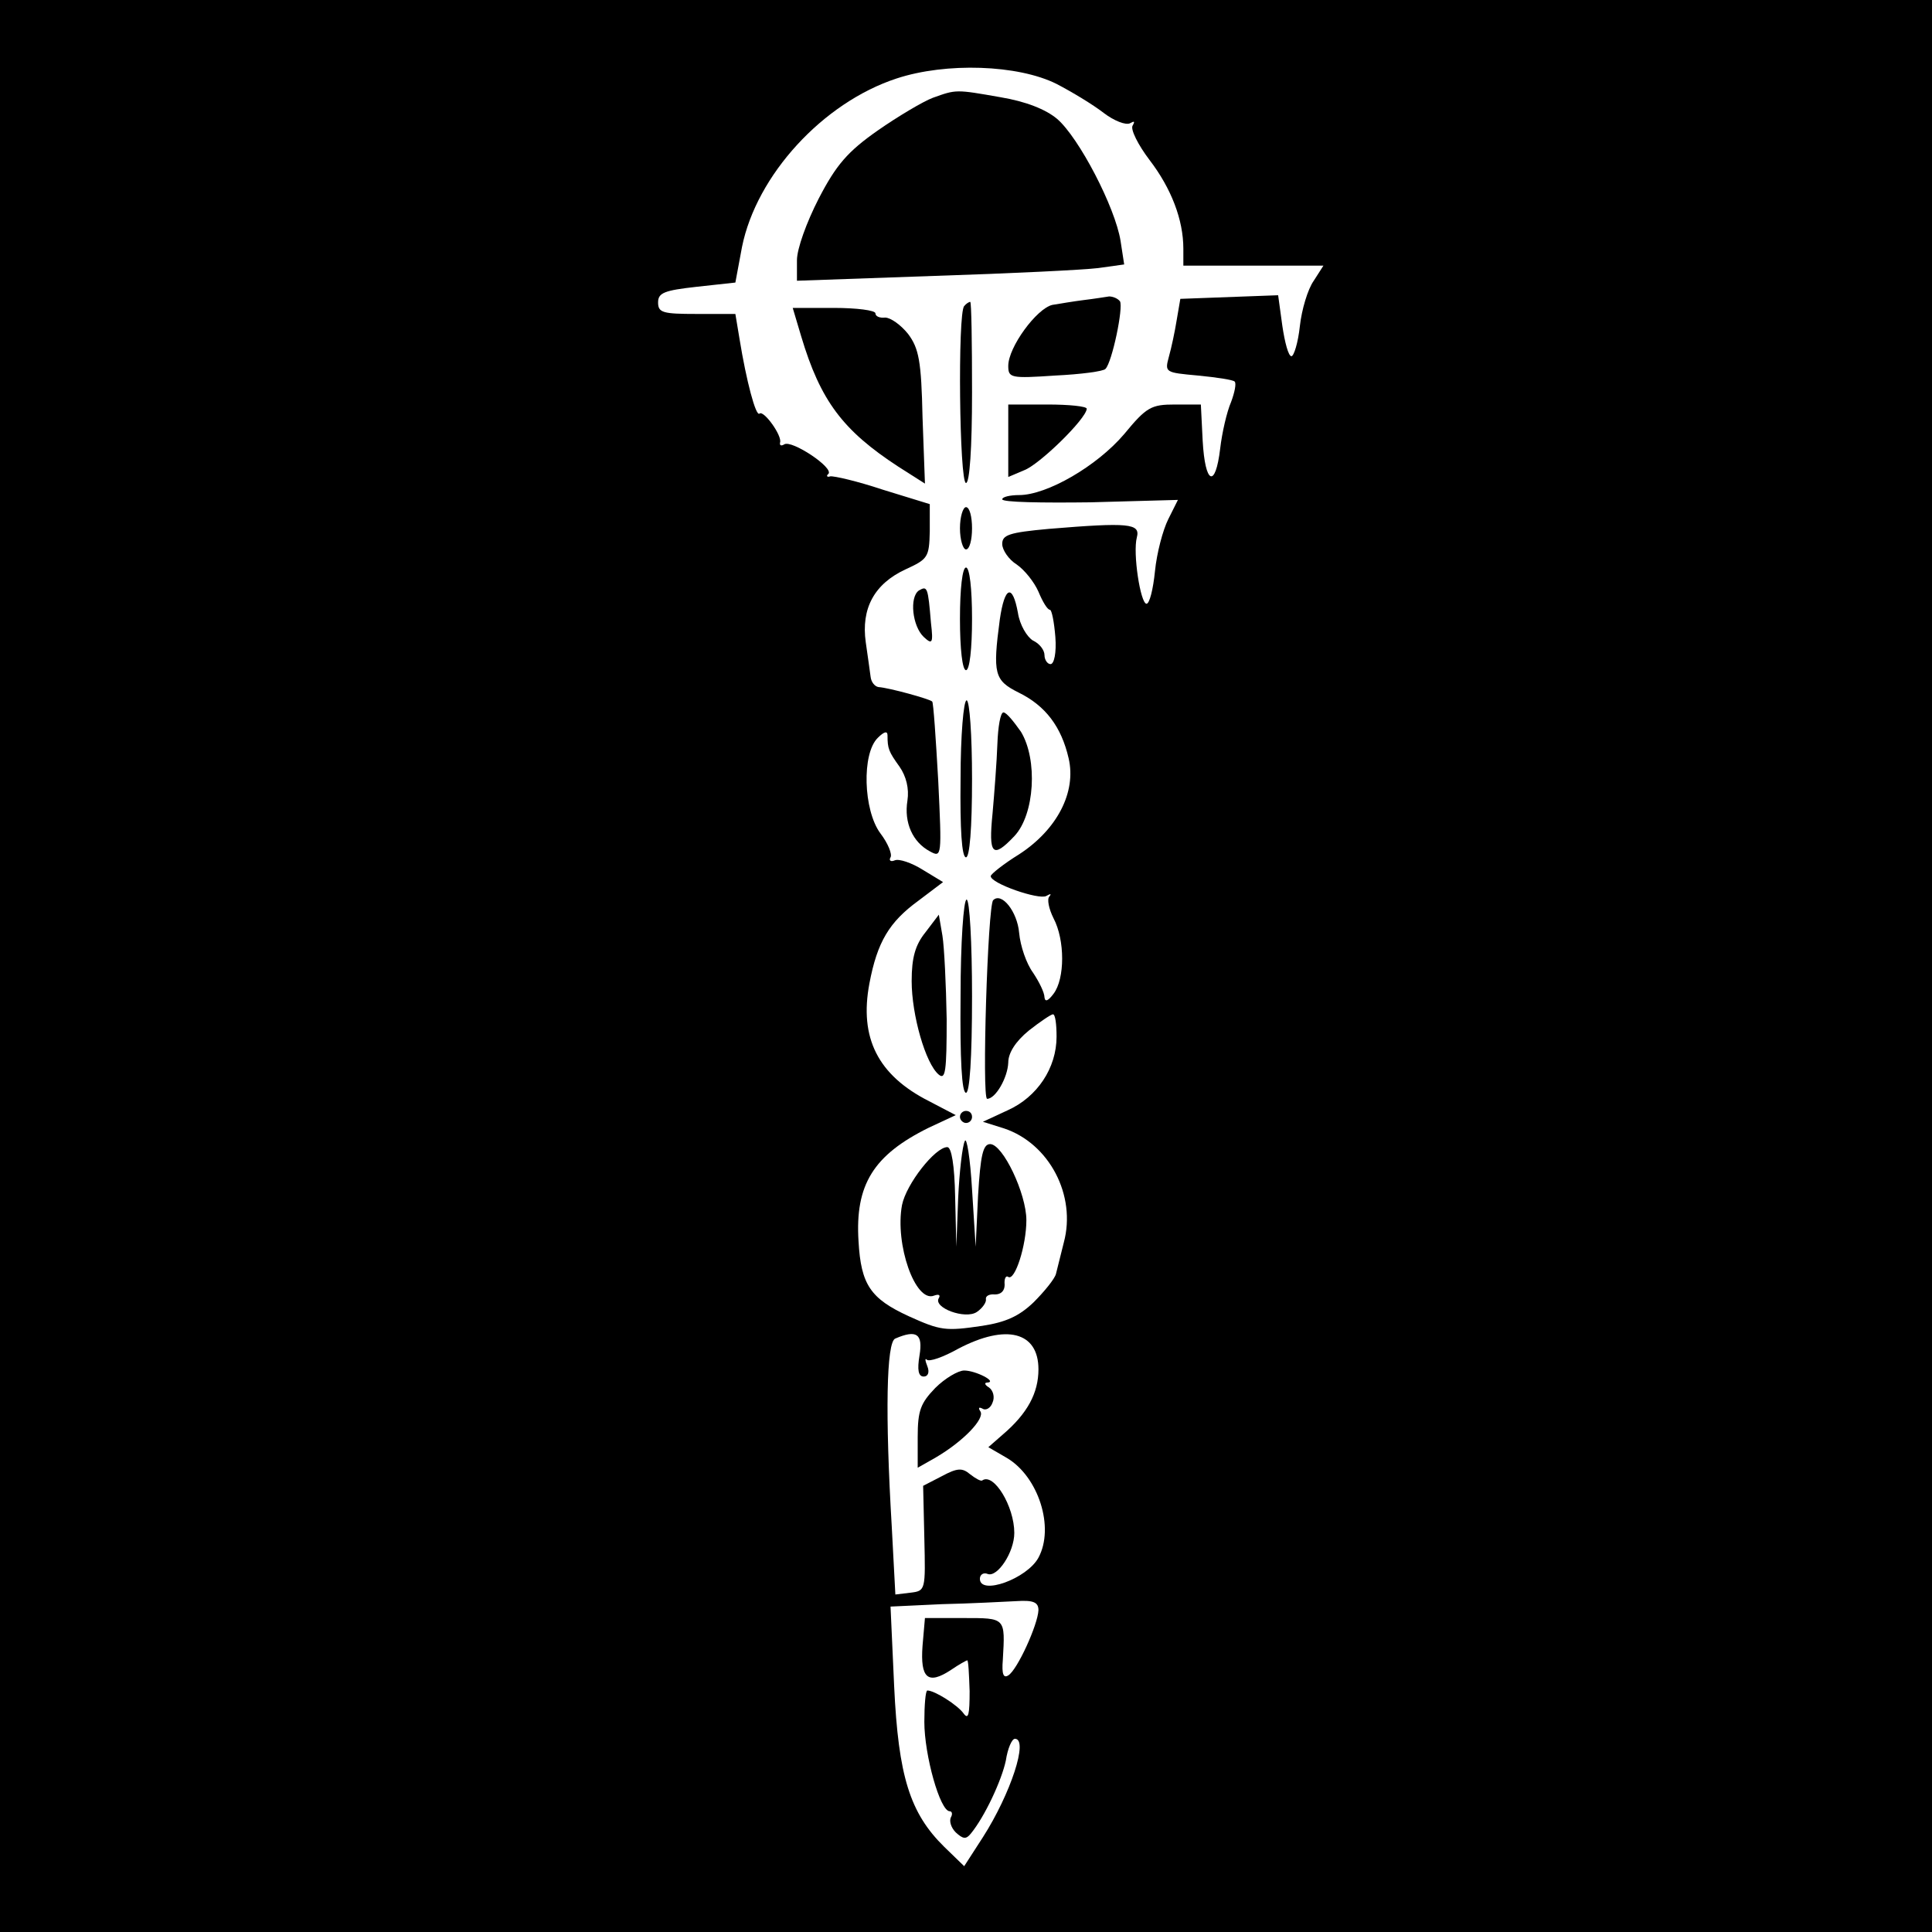
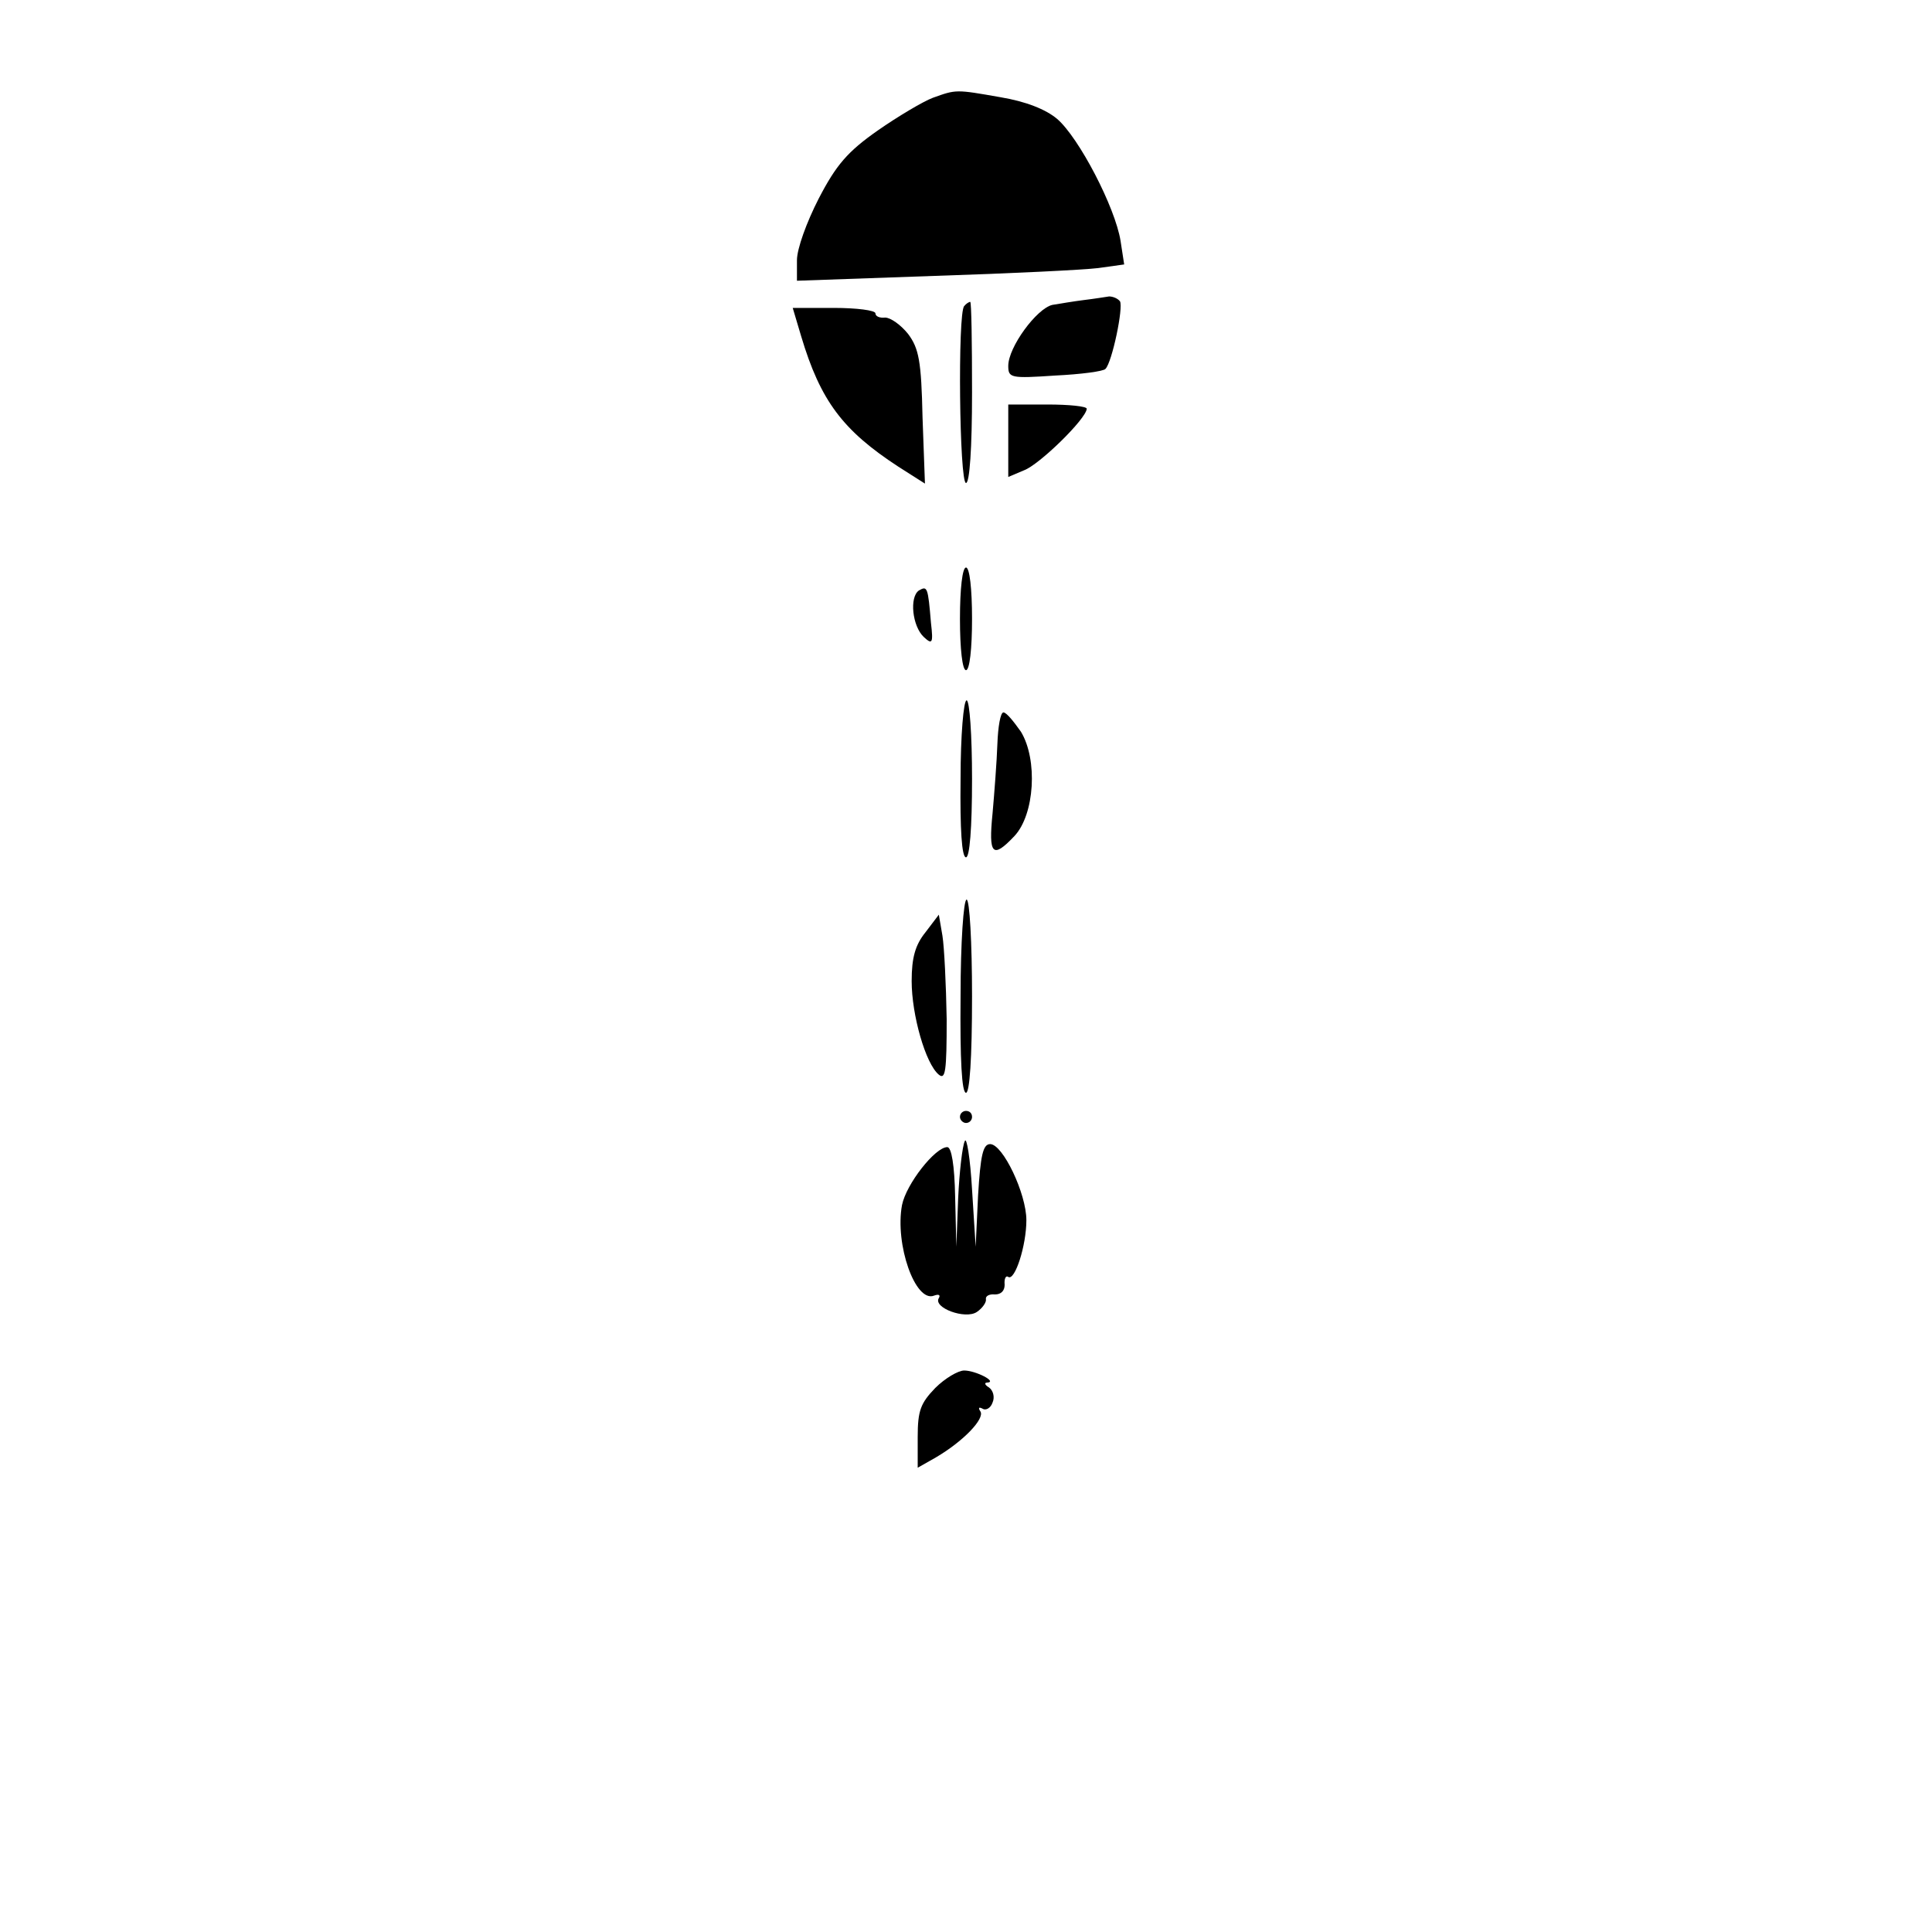
<svg xmlns="http://www.w3.org/2000/svg" version="1.0" width="320pt" height="320pt" viewBox="0 0 320 320" preserveAspectRatio="xMidYMid meet">
  <g transform="translate(0,320) scale(0.1,-0.1)" fill="#000000" stroke="none">
-     <path d="M0 1600 l0 -1600 1600 0 1600 0 0 1600 0 1600 -1600 0 -1600 0 0 -1600z m1750 1461 c25 -13 60 -34 78 -48 17 -13 37 -21 44 -17 7 4 8 3 4 -4 -4 -6 9 -32 28 -57 36 -47 56 -99 56 -147 l0 -28 116 0 116 0 -16 -25 c-10 -14 -20 -48 -23 -75 -3 -28 -10 -50 -14 -50 -5 0 -11 23 -15 50 l-7 51 -81 -3 -81 -3 -6 -35 c-3 -19 -9 -47 -13 -61 -7 -26 -6 -26 48 -31 31 -3 58 -7 61 -10 3 -3 0 -18 -6 -34 -7 -16 -15 -51 -18 -77 -8 -67 -25 -59 -29 13 l-3 60 -43 0 c-39 0 -47 -4 -84 -49 -45 -53 -128 -101 -174 -101 -15 0 -28 -3 -28 -7 0 -5 66 -6 146 -5 l145 4 -16 -32 c-9 -18 -19 -56 -22 -86 -3 -30 -9 -54 -14 -54 -10 0 -23 84 -16 110 6 23 -13 25 -146 14 -66 -6 -77 -10 -77 -25 0 -10 11 -26 24 -34 13 -9 29 -29 36 -45 7 -17 15 -30 19 -30 3 0 7 -20 9 -45 2 -26 -2 -45 -8 -45 -5 0 -10 7 -10 15 0 8 -8 19 -19 24 -10 6 -22 26 -25 46 -9 49 -22 44 -30 -11 -12 -90 -9 -101 31 -121 45 -22 71 -57 83 -109 13 -56 -19 -118 -82 -159 -26 -16 -47 -33 -47 -36 -1 -12 80 -40 92 -33 7 4 9 4 5 -1 -4 -4 -1 -20 7 -36 19 -36 19 -100 0 -125 -9 -12 -14 -14 -15 -6 0 8 -9 26 -19 41 -11 15 -21 44 -23 66 -3 35 -29 68 -43 54 -9 -9 -19 -329 -10 -329 14 0 34 35 35 60 0 16 12 35 34 53 19 15 37 27 40 27 4 0 6 -17 6 -37 0 -52 -32 -100 -81 -122 l-41 -19 35 -11 c75 -25 120 -111 99 -189 -5 -20 -11 -44 -13 -52 -2 -8 -19 -29 -37 -47 -24 -23 -46 -33 -85 -39 -61 -9 -69 -8 -122 16 -63 29 -79 52 -83 124 -6 94 25 143 116 188 l45 21 -44 23 c-85 43 -116 105 -99 195 13 69 33 102 81 137 l41 31 -33 20 c-19 12 -40 19 -47 16 -7 -3 -10 0 -7 5 3 5 -4 23 -17 40 -28 38 -31 132 -4 158 10 10 16 12 16 4 0 -22 2 -27 20 -52 11 -16 16 -36 13 -56 -6 -37 9 -69 37 -84 20 -11 20 -9 14 117 -4 70 -8 130 -10 131 -3 4 -72 23 -89 24 -6 1 -12 8 -13 17 -1 9 -5 35 -8 57 -8 56 14 97 66 121 37 17 39 20 40 63 l0 45 -78 24 c-42 14 -81 23 -87 22 -5 -2 -7 1 -3 4 10 10 -61 57 -73 49 -5 -3 -8 -2 -7 3 4 11 -27 54 -34 48 -6 -6 -22 55 -33 123 l-7 42 -64 0 c-56 0 -64 2 -64 19 0 16 10 20 64 26 l64 7 11 59 c24 119 134 239 256 279 82 27 201 23 265 -9z m-227 -2106 c-4 -24 -2 -35 7 -35 7 0 10 7 6 17 -4 10 -4 14 -1 11 4 -4 27 4 52 18 80 42 133 28 133 -34 0 -39 -18 -73 -59 -108 l-24 -21 31 -18 c52 -31 79 -115 52 -165 -19 -35 -97 -63 -97 -35 0 7 6 11 13 8 16 -6 44 36 44 68 0 44 -34 100 -53 87 -2 -2 -11 3 -20 10 -13 11 -21 11 -47 -3 l-31 -16 2 -87 c2 -86 2 -87 -23 -90 l-25 -3 -6 113 c-11 185 -9 306 6 311 35 15 46 8 40 -28z m197 -422 c-1 -24 -35 -99 -50 -108 -8 -5 -11 2 -9 26 4 70 5 69 -65 69 l-64 0 -4 -46 c-4 -54 9 -65 47 -40 13 9 26 16 27 16 2 0 3 -23 4 -51 0 -39 -2 -48 -10 -37 -10 14 -48 38 -60 38 -3 0 -5 -24 -5 -52 0 -55 26 -148 42 -148 4 0 5 -5 2 -10 -3 -6 0 -17 8 -25 12 -11 17 -12 25 -2 23 28 51 88 58 121 3 20 10 36 15 36 23 0 -7 -91 -53 -163 l-31 -48 -33 32 c-57 56 -76 117 -83 266 l-6 132 85 4 c47 1 102 4 123 5 29 2 37 -2 37 -15z" />
    <path d="M1545 3038 c-16 -6 -58 -31 -91 -54 -50 -35 -69 -57 -98 -113 -20 -39 -36 -83 -36 -102 l0 -34 227 8 c126 4 248 10 272 13 l43 6 -6 39 c-9 56 -69 171 -105 202 -19 16 -52 29 -94 36 -74 13 -73 13 -112 -1z" />
    <path d="M1795 2703 c-16 -2 -40 -6 -52 -8 -26 -6 -73 -70 -73 -101 0 -20 4 -21 78 -16 42 2 80 7 83 11 11 11 30 102 24 112 -4 5 -12 8 -18 8 -7 -1 -25 -4 -42 -6z" />
    <path d="M1597 2693 c-11 -11 -8 -293 3 -293 6 0 10 57 10 150 0 83 -1 150 -3 150 -2 0 -7 -3 -10 -7z" />
    <path d="M1327 2643 c32 -107 69 -156 161 -216 l44 -28 -4 110 c-2 93 -6 114 -24 138 -12 15 -29 27 -38 27 -9 -1 -16 2 -16 7 0 5 -31 9 -69 9 l-68 0 14 -47z" />
    <path d="M1670 2470 l0 -60 26 11 c25 9 103 85 104 102 0 4 -29 7 -65 7 l-65 0 0 -60z" />
-     <path d="M1590 2325 c0 -19 5 -35 10 -35 6 0 10 16 10 35 0 19 -4 35 -10 35 -5 0 -10 -16 -10 -35z" />
    <path d="M1590 2175 c0 -50 4 -85 10 -85 6 0 10 35 10 85 0 50 -4 85 -10 85 -6 0 -10 -35 -10 -85z" />
    <path d="M1522 2222 c-16 -11 -11 -59 8 -77 14 -13 16 -11 12 23 -5 60 -6 62 -20 54z" />
    <path d="M1591 1910 c-1 -84 2 -130 9 -130 6 0 10 47 10 130 0 72 -4 130 -9 130 -5 0 -10 -58 -10 -130z" />
    <path d="M1652 1968 c-1 -29 -5 -81 -8 -115 -7 -69 0 -76 36 -38 34 36 39 127 11 173 -12 17 -24 32 -29 32 -5 0 -9 -24 -10 -52z" />
    <path d="M1591 1550 c-1 -105 2 -160 9 -160 6 0 10 56 10 160 0 89 -4 160 -9 160 -5 0 -10 -71 -10 -160z" />
    <path d="M1533 1656 c-17 -21 -23 -42 -23 -81 0 -56 23 -137 45 -155 11 -9 13 6 13 92 -1 57 -4 119 -7 138 l-6 35 -22 -29z" />
    <path d="M1590 1350 c0 -5 5 -10 10 -10 6 0 10 5 10 10 0 6 -4 10 -10 10 -5 0 -10 -4 -10 -10z" />
    <path d="M1598 1310 c-4 -8 -9 -51 -11 -95 l-3 -80 -2 83 c-1 52 -6 82 -13 82 -20 0 -68 -61 -75 -96 -12 -65 22 -162 53 -150 8 3 11 1 8 -4 -10 -16 44 -36 63 -23 9 6 16 16 15 21 -1 5 5 9 15 8 10 0 16 6 16 16 -1 10 2 16 6 13 11 -7 30 52 30 94 0 44 -39 126 -60 126 -12 0 -16 -19 -20 -85 l-4 -85 -6 95 c-3 52 -9 88 -12 80z" />
    <path d="M1549 901 c-24 -25 -29 -37 -29 -81 l0 -51 30 17 c46 27 81 64 74 76 -4 6 -3 8 3 5 6 -4 14 1 17 10 4 9 1 20 -6 25 -7 4 -8 8 -3 8 18 1 -19 20 -38 20 -10 0 -32 -13 -48 -29z" />
  </g>
</svg>